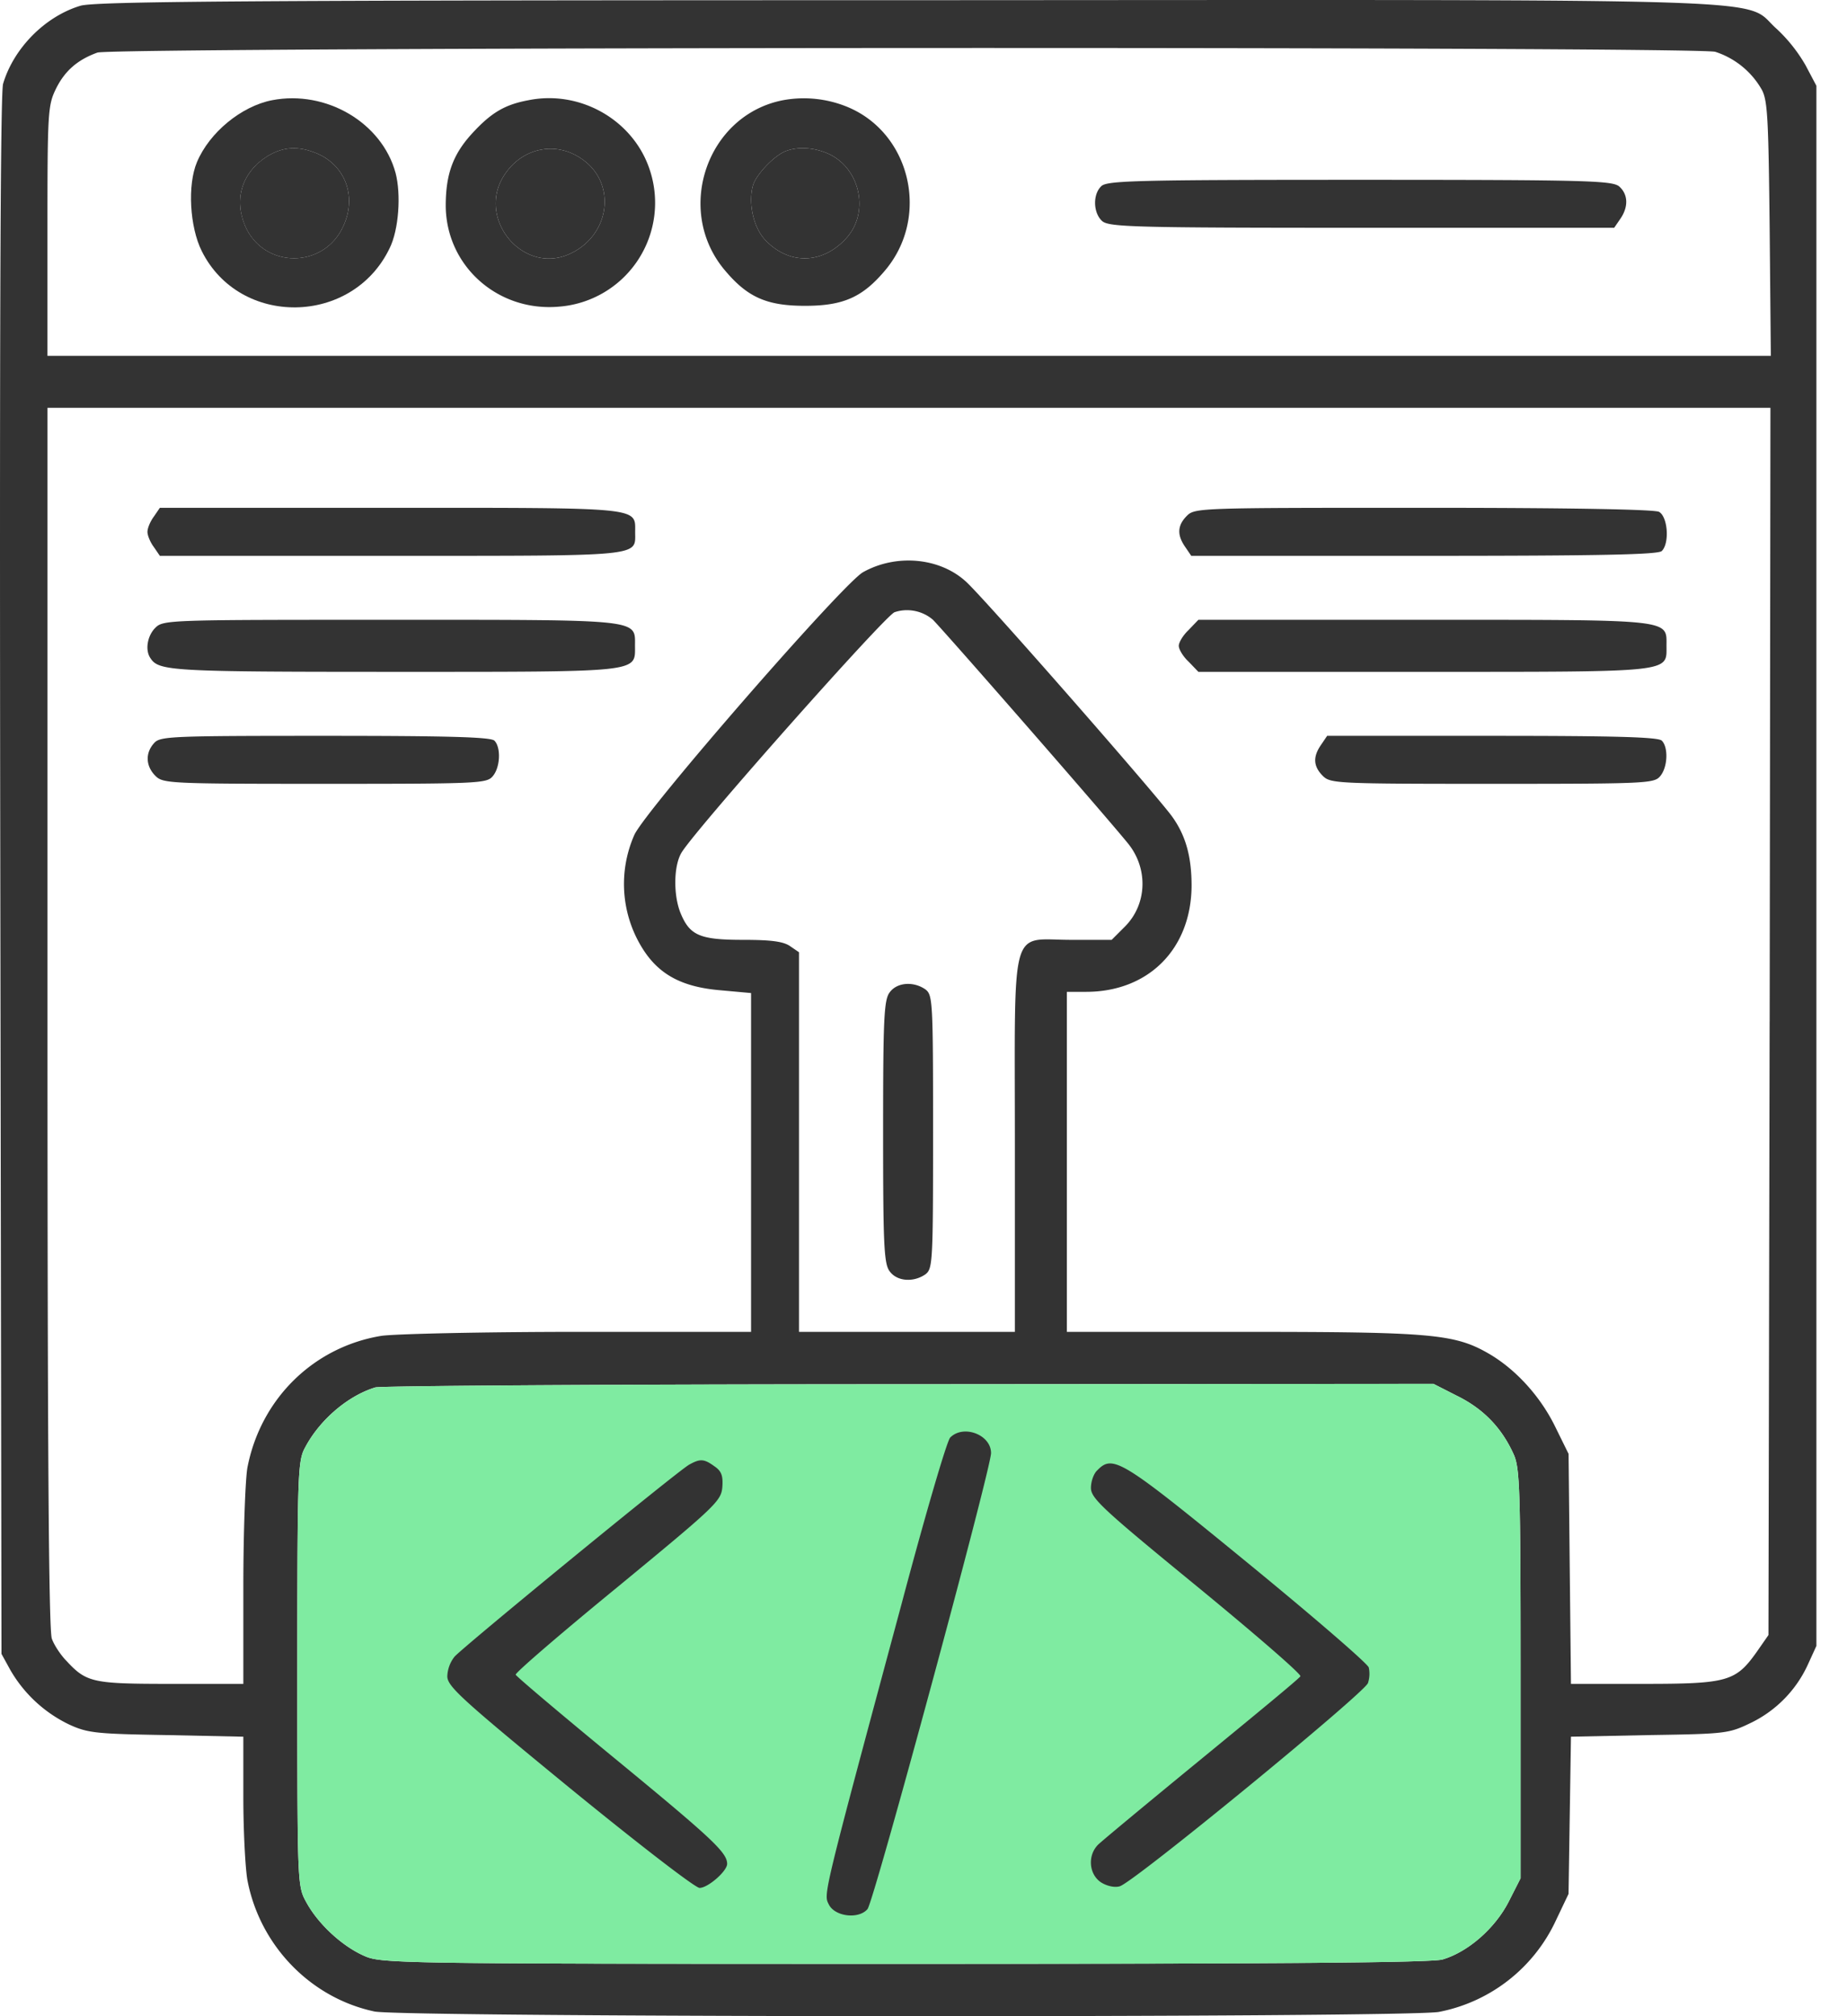
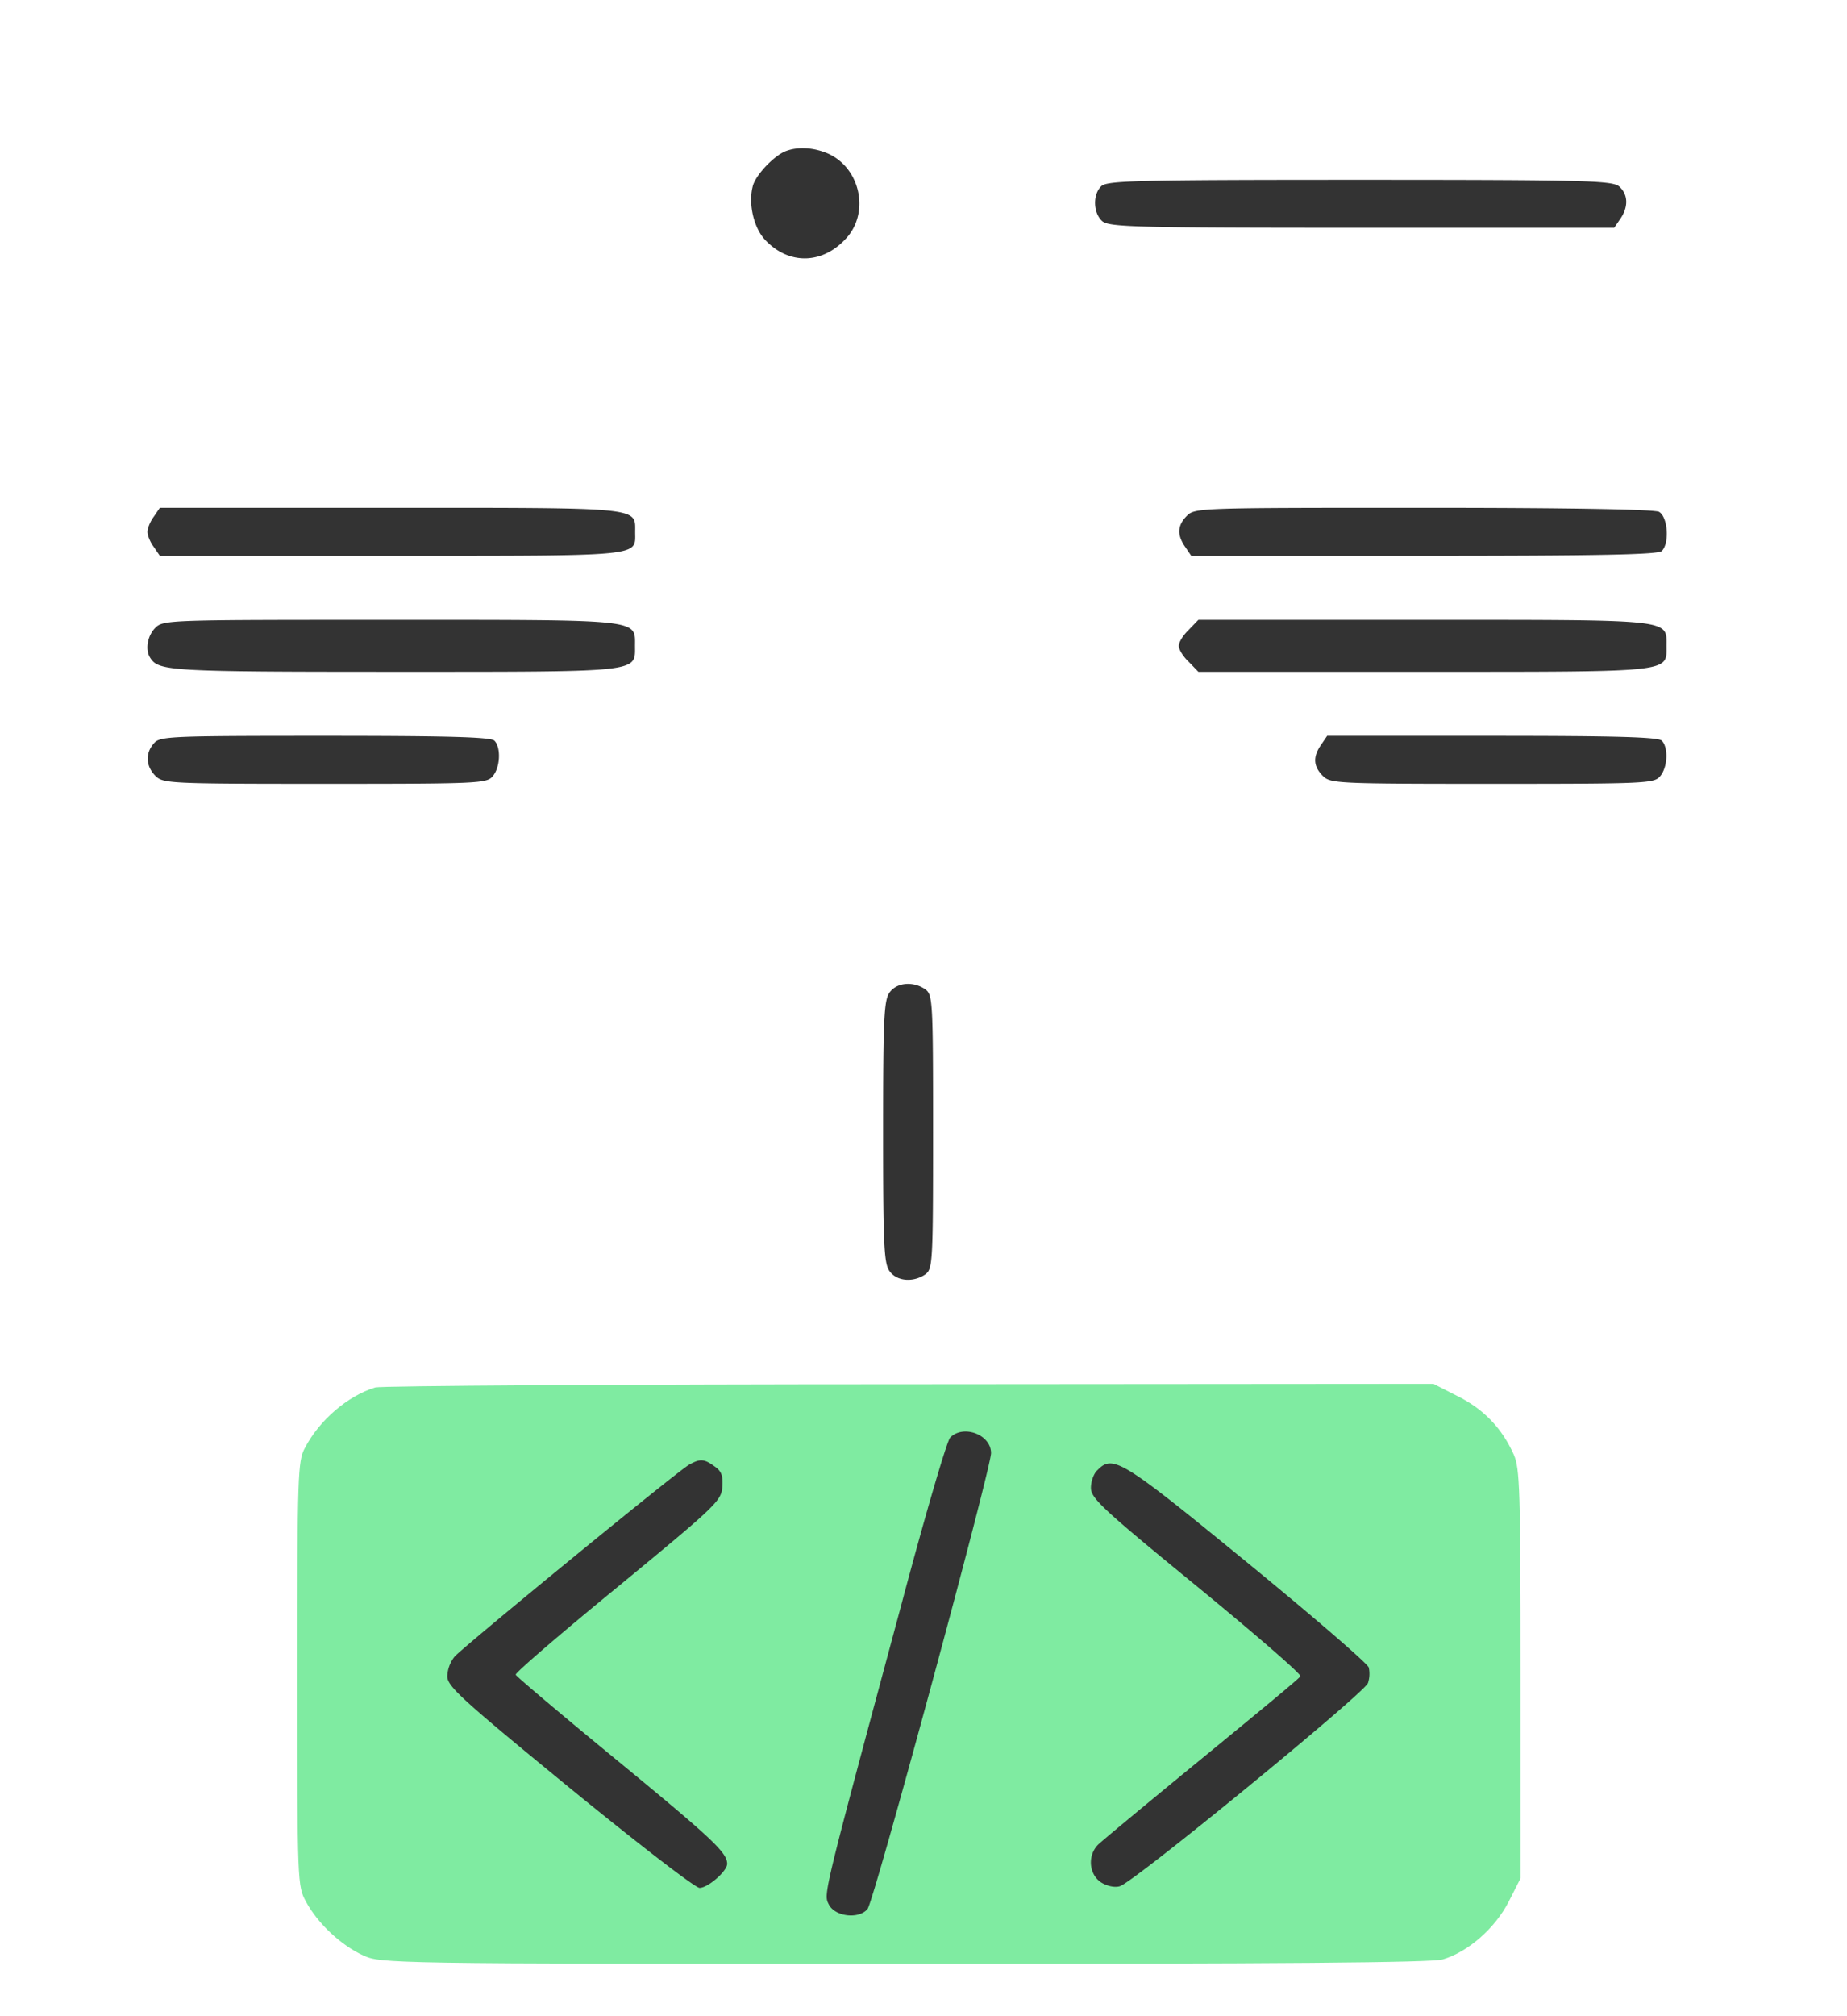
<svg xmlns="http://www.w3.org/2000/svg" width="55" height="60" fill="none">
-   <path d="M2.39.173C1.33.494.402 1.446.092 2.494c-.083.274-.107 8.011-.083 23.57l.035 23.154.262.476a4.034 4.034 0 001.762 1.63c.548.25.798.275 2.893.31l2.285.048v1.81c0 1 .06 2.106.12 2.452.369 1.952 1.88 3.511 3.785 3.916.845.178 30.772.19 31.7.012a4.857 4.857 0 003.477-2.714l.38-.798.036-2.345.036-2.333 2.345-.048c2.286-.035 2.357-.047 3.024-.369a3.581 3.581 0 001.69-1.738l.25-.547V2.553l-.321-.607A4.644 4.644 0 0052.91.863c-1.072-.94 1.13-.869-25.892-.857C7.116.006 2.806.042 2.39.173zm48.688 1.369a2.463 2.463 0 011.38 1.119c.179.321.203.845.239 4.142l.035 3.786H1.413V6.875c0-3.524.012-3.738.25-4.226.262-.536.643-.87 1.238-1.084.489-.166 47.546-.19 48.177-.023zm1.618 28.855l-.035 18.261-.357.512c-.62.87-.87.94-3.357.94H46.78l-.036-3.428-.035-3.416-.393-.798c-.44-.905-1.167-1.702-1.952-2.167-1.036-.607-1.703-.666-7.381-.666h-5.214V29.516h.571c1.857 0 3.131-1.273 3.143-3.154 0-.881-.178-1.512-.595-2.083-.56-.75-5.69-6.607-6.143-6.988-.785-.703-2.071-.81-3.047-.262-.607.345-6.488 7.095-6.81 7.82a3.612 3.612 0 00.263 3.405c.488.762 1.178 1.12 2.297 1.215l.917.083v10.083h-5.143c-2.833 0-5.476.06-5.869.119-2.023.333-3.595 1.88-3.987 3.928-.06.346-.12 1.929-.12 3.524v2.904H5.104c-2.333 0-2.524-.035-3.12-.678-.178-.179-.38-.488-.44-.667-.095-.238-.13-5.952-.13-18.487V12.136H52.72l-.023 18.261zM27.77 18.434c.19.166 5.012 5.678 5.81 6.654.618.75.583 1.821-.084 2.488l-.393.393H31.9c-1.845 0-1.679-.607-1.679 6.07v5.596h-6.428V28.338l-.262-.179c-.202-.143-.571-.19-1.404-.19-1.286 0-1.584-.131-1.857-.786-.227-.547-.215-1.464.047-1.845.56-.845 6.036-7.012 6.321-7.119.381-.13.822-.047 1.131.215zM43.411 41.55c.762.381 1.31.94 1.667 1.738.178.405.202 1.012.202 6.536v6.07l-.357.703c-.405.786-1.202 1.488-1.964 1.714-.322.096-4.786.131-16.023.131-15.404 0-15.595-.011-16.118-.25-.655-.297-1.357-.952-1.703-1.595-.261-.476-.261-.535-.261-6.785 0-5.928.011-6.333.226-6.726.428-.821 1.273-1.548 2.095-1.798.166-.047 7.32-.095 15.904-.095l15.606-.012.726.37z" fill="#333" />
  <path d="M43.411 41.551c.762.381 1.31.94 1.667 1.738.178.405.202 1.012.202 6.536v6.07l-.357.703c-.405.786-1.202 1.488-1.964 1.714-.322.096-4.786.131-16.023.131-15.404 0-15.595-.011-16.118-.25-.655-.297-1.357-.952-1.703-1.595-.261-.476-.261-.535-.261-6.785 0-5.928.011-6.333.226-6.726.428-.821 1.273-1.548 2.095-1.798.166-.047 7.32-.095 15.904-.095l15.606-.012.726.37z" fill="#7FEBA1" />
-   <path d="M8.102 2.982c-.917.179-1.87.964-2.238 1.845-.286.679-.214 1.929.143 2.643 1.13 2.274 4.488 2.226 5.595-.083.273-.548.345-1.596.178-2.238-.405-1.5-2.071-2.477-3.678-2.167zm1.333 1.583c.845.357 1.19 1.274.798 2.143-.572 1.31-2.393 1.298-2.94 0-.334-.81-.072-1.607.69-2.071.464-.274.904-.298 1.452-.072z" fill="#333" />
-   <path d="M9.435 4.565c.845.357 1.19 1.274.798 2.143-.572 1.31-2.393 1.298-2.94 0-.334-.81-.072-1.607.69-2.071.464-.274.904-.298 1.452-.072zm6.303-1.583c-.703.13-1.107.369-1.667.976-.583.631-.798 1.226-.798 2.167.012 1.797 1.56 3.166 3.381 3a3.1 3.1 0 002.69-4.084c-.488-1.464-2.059-2.369-3.606-2.059zm1.607 1.762c1.047.738.81 2.31-.429 2.833-1.357.571-2.702-1.048-1.928-2.321.523-.857 1.56-1.084 2.357-.512z" fill="#333" />
-   <path d="M17.345 4.744c1.047.738.81 2.31-.429 2.833-1.357.571-2.702-1.048-1.928-2.321.523-.857 1.56-1.084 2.357-.512zm5.972-1.762c-2.274.44-3.25 3.297-1.714 5.083.666.786 1.238 1.036 2.369 1.036 1.13 0 1.702-.25 2.369-1.036 1.368-1.595.785-4.119-1.131-4.893a3.417 3.417 0 00-1.893-.19zm1.38 1.607c.917.44 1.191 1.714.525 2.476-.703.798-1.715.833-2.429.083-.345-.357-.512-1.07-.38-1.595.07-.321.606-.893.963-1.047.381-.155.881-.12 1.322.083z" fill="#333" />
  <path d="M24.698 4.59c.916.44 1.19 1.713.524 2.475-.703.798-1.715.833-2.429.083-.345-.357-.512-1.07-.38-1.595.07-.321.606-.893.963-1.047.381-.155.881-.12 1.322.083zm8.096.951c-.262.25-.238.798.024 1.036.203.179.905.202 7.738.202h7.511l.179-.261c.25-.358.238-.727-.024-.965-.202-.178-.905-.202-7.738-.202-6.666 0-7.523.024-7.69.19zM4.581 15.374c-.107.143-.19.345-.19.453 0 .107.083.31.19.452l.179.262h6.892c7.56 0 7.262.024 7.262-.703 0-.75.262-.726-7.298-.726H4.76l-.179.262zm30.762-.024c-.286.286-.298.572-.048.929l.178.262h6.94c5.227 0 6.965-.036 7.072-.143.238-.238.178-1.024-.084-1.167-.155-.071-2.571-.119-7.023-.119-6.643 0-6.797 0-7.035.238zM4.624 18.684c-.238.238-.31.666-.143.904.25.381.608.405 7.25.405 7.404 0 7.178.024 7.178-.774 0-.797.238-.774-7.285-.774-6.607 0-6.762 0-7 .239zm30.776.059c-.167.155-.298.37-.298.476 0 .107.13.322.297.476l.286.298h6.702c7.476 0 7.238.024 7.238-.774 0-.797.238-.774-7.238-.774h-6.702l-.286.298zM4.591 22.112c-.274.298-.25.69.036.976.226.226.393.238 5.035.238 4.512 0 4.821-.012 5-.214.238-.262.262-.87.06-1.071-.108-.108-1.393-.143-5.036-.143-4.595 0-4.916.012-5.095.214zm34.751.048c-.25.357-.238.642.047.928.227.226.393.238 5.036.238 4.512 0 4.821-.012 5-.214.238-.262.262-.87.06-1.071-.108-.108-1.394-.143-5.048-.143H39.52l-.178.262zm-12.855 7.38c-.166.226-.19.833-.19 4.143 0 3.31.024 3.916.19 4.142.215.31.715.346 1.072.096.214-.167.226-.346.226-4.238 0-3.893-.012-4.071-.226-4.238-.357-.25-.857-.214-1.072.095zm1.81 13.238c-.096.083-.75 2.32-1.453 4.964-2.357 8.75-2.32 8.618-2.166 8.928.178.369.893.452 1.155.142.19-.226 3.678-13.106 3.678-13.57 0-.548-.821-.857-1.214-.464zm-7.775.809c-.345.19-6.737 5.428-6.987 5.714a.998.998 0 00-.215.583c0 .298.417.679 3.643 3.322 2.012 1.642 3.738 2.976 3.869 2.976.25 0 .821-.5.821-.715 0-.333-.428-.738-3.25-3.059-1.654-1.357-3.035-2.524-3.047-2.571-.012-.06 1.357-1.238 3.047-2.62 2.905-2.392 3.072-2.547 3.107-2.963.024-.334-.023-.476-.238-.62-.31-.226-.428-.226-.75-.047zm12.154.167c-.107.095-.19.333-.19.524 0 .309.345.63 3.154 2.928 1.726 1.416 3.119 2.619 3.083 2.678-.024.06-1.357 1.155-2.94 2.453-1.584 1.297-2.976 2.452-3.084 2.559-.32.321-.273.88.084 1.119.166.107.405.167.56.119.392-.095 7.273-5.738 7.392-6.047a.887.887 0 00.024-.465c-.048-.13-1.679-1.535-3.643-3.142-3.726-3.048-3.976-3.202-4.44-2.726z" fill="#333" />
</svg>